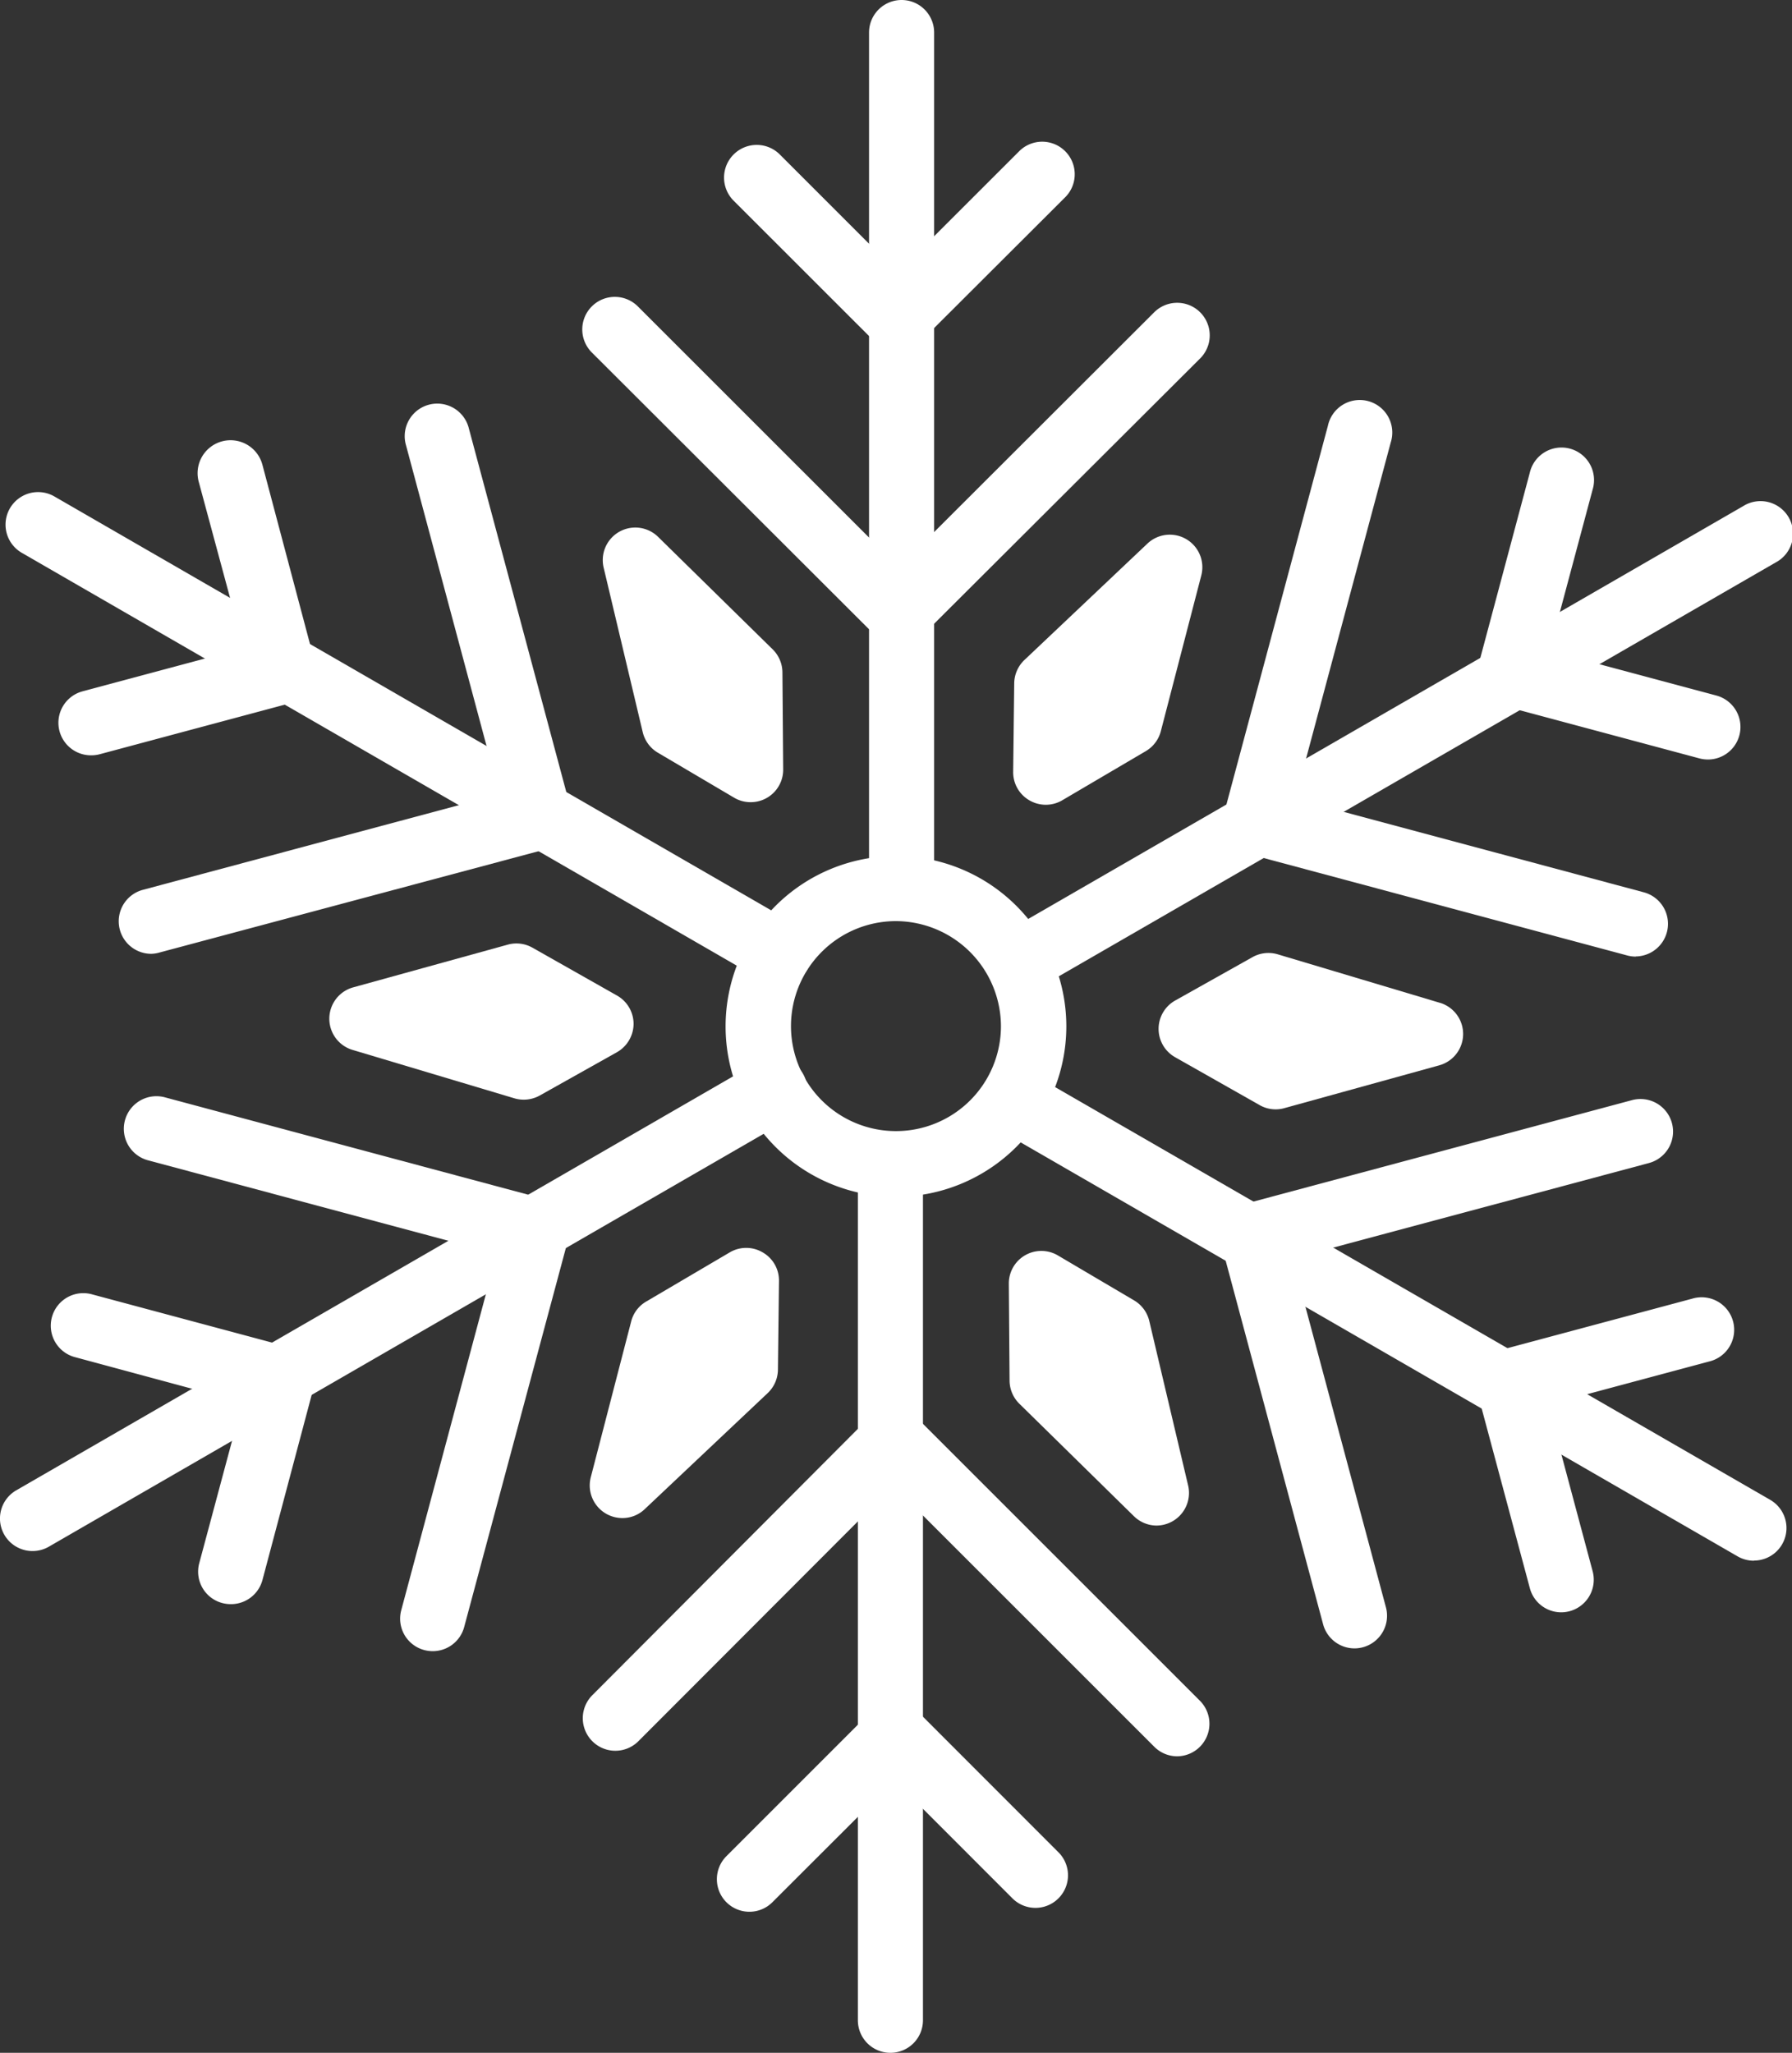
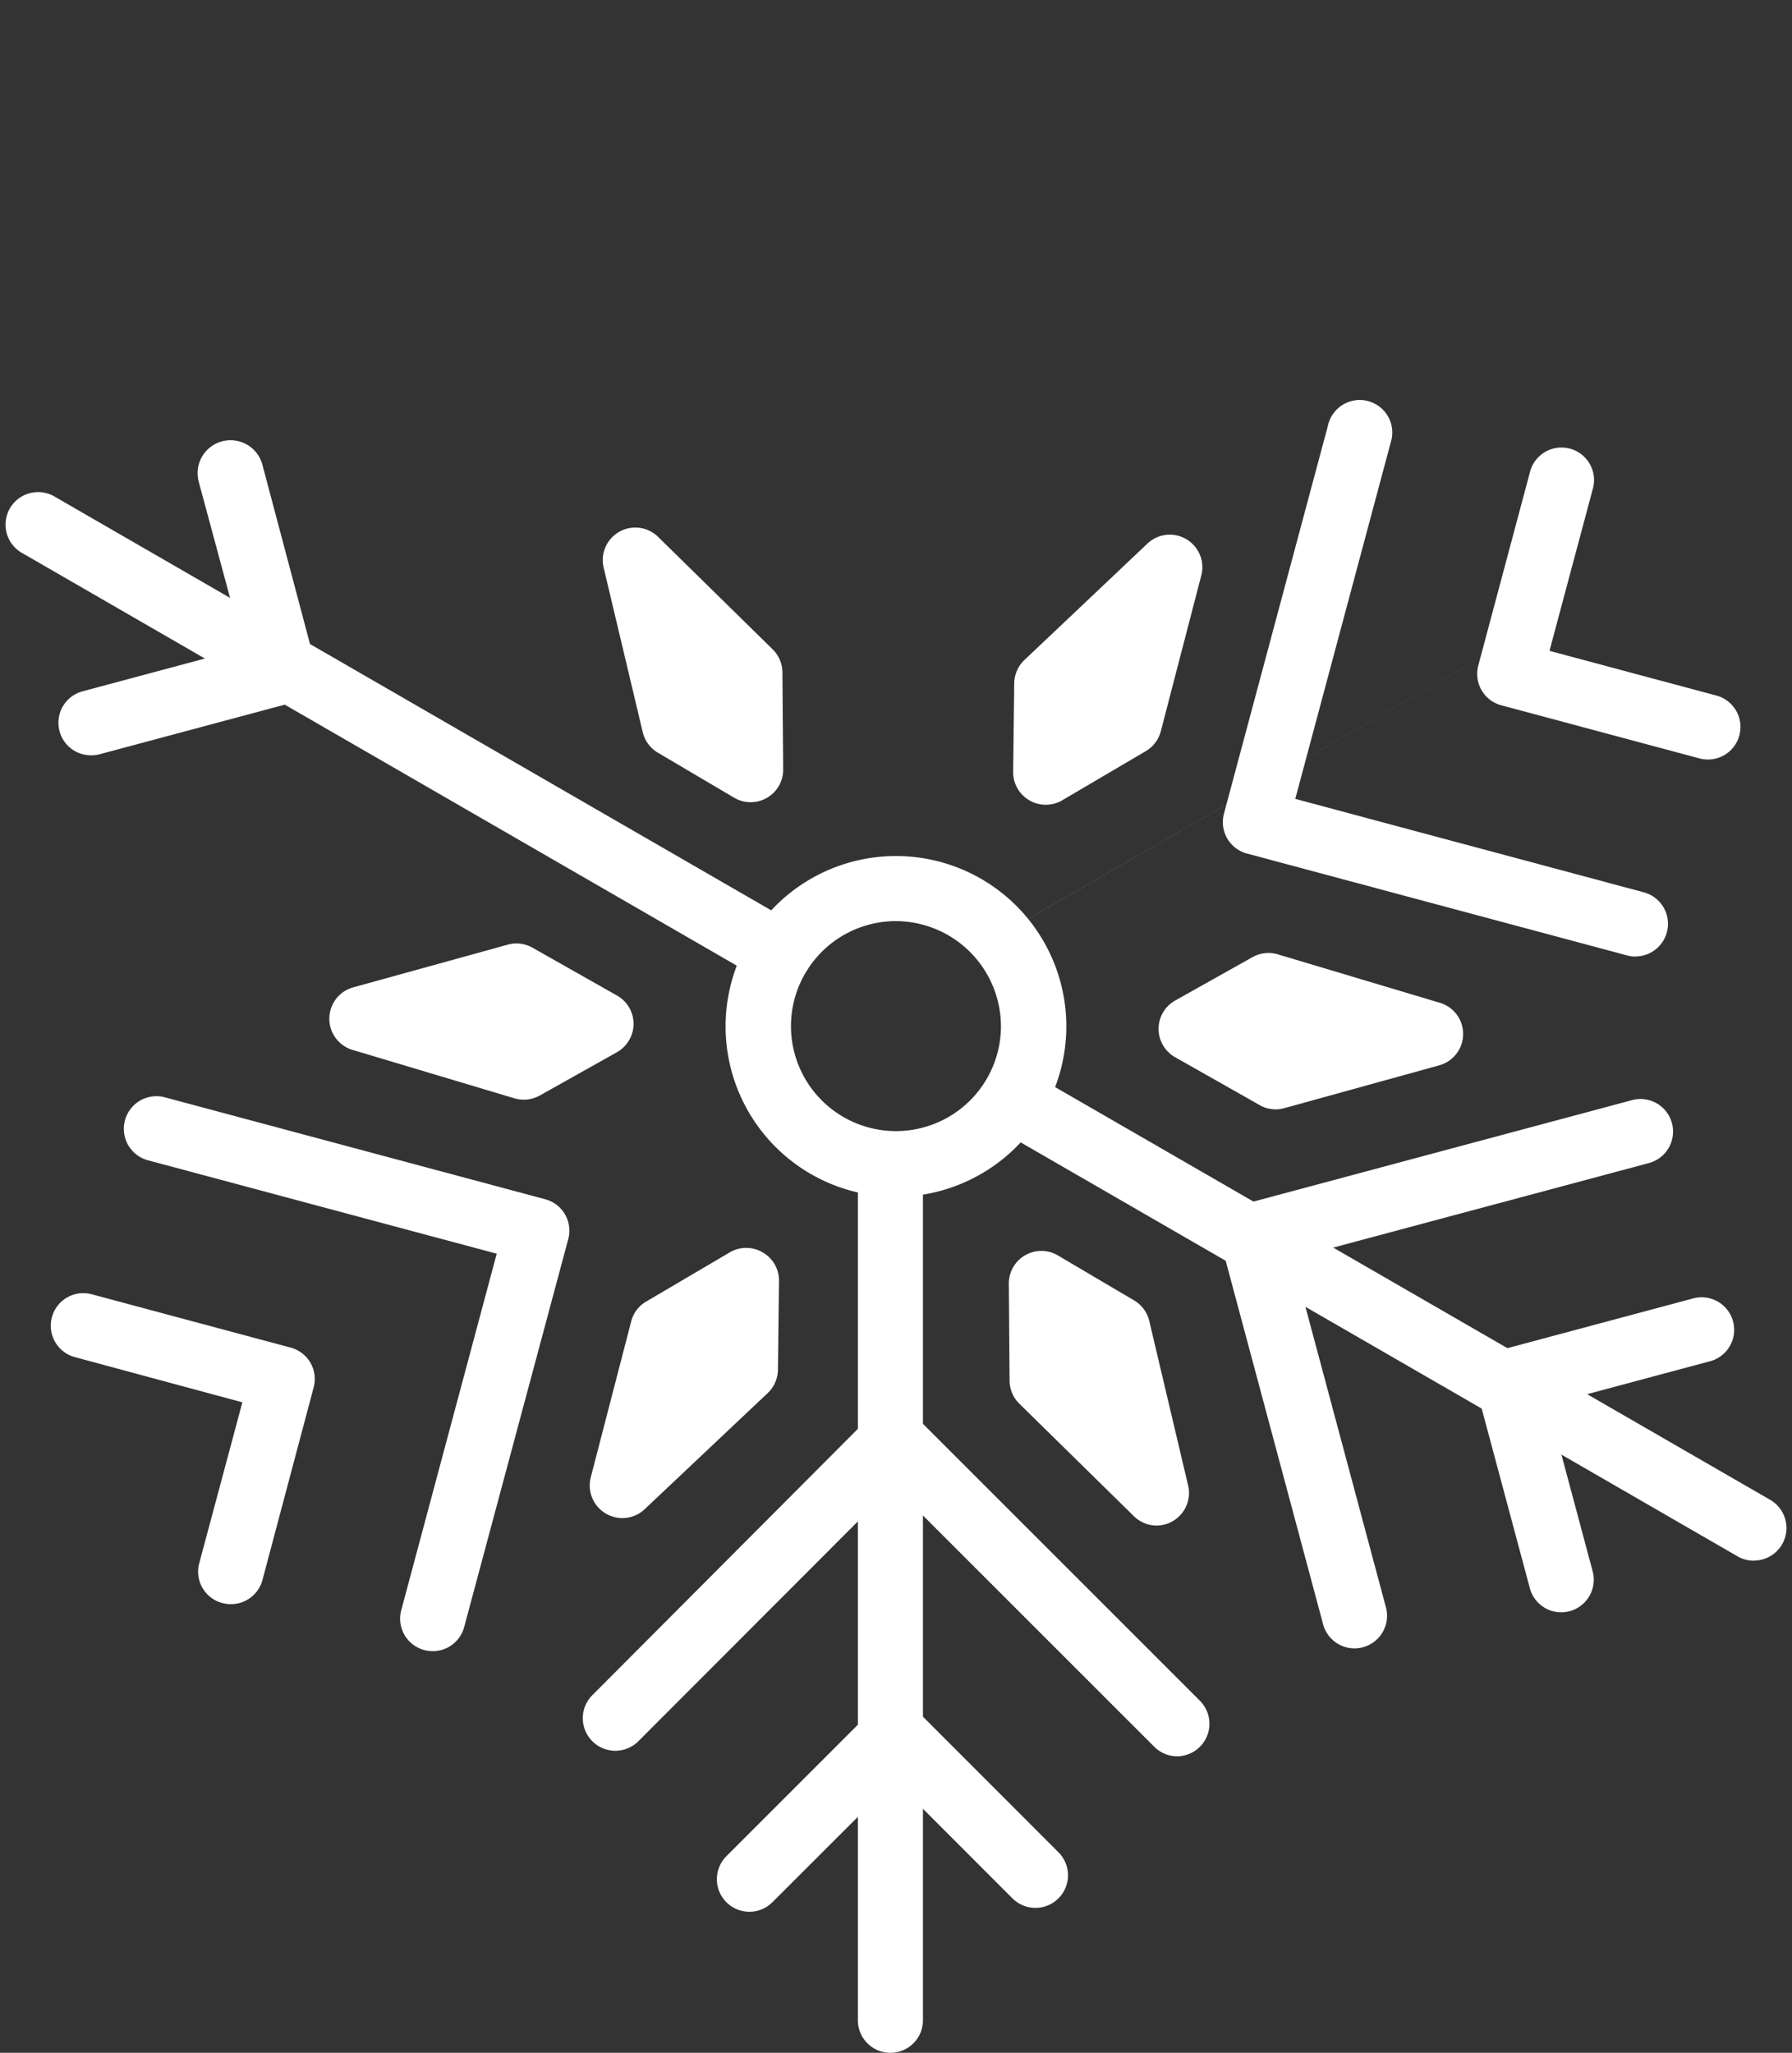
<svg xmlns="http://www.w3.org/2000/svg" viewBox="0 0 238.97 273.74">
  <rect x="0" y="0" width="238.97" height="273.74" fill="#333333" stroke="none" />
  <defs>
    <style>.cls-1{fill:#fff;}</style>
  </defs>
  <g id="Слой_2" data-name="Слой 2">
    <g id="object">
-       <path class="cls-1" d="M120.23,122.83a4.34,4.34,0,0,1-4.34-4.34V4.34a4.34,4.34,0,1,1,8.68,0V118.49A4.34,4.34,0,0,1,120.23,122.83Z" />
-       <path class="cls-1" d="M119.86,86.08a4.32,4.32,0,0,1-3.07-1.27L78.92,47a4.34,4.34,0,0,1,6.14-6.14l34.8,34.79,34.05-34a4.34,4.34,0,1,1,6.14,6.14L122.93,84.81A4.32,4.32,0,0,1,119.86,86.08Z" />
-       <path class="cls-1" d="M119.69,46.82a4.28,4.28,0,0,1-3.06-1.27L97.82,26.75A4.34,4.34,0,1,1,104,20.61l15.73,15.73L136,20.08a4.34,4.34,0,0,1,6.14,6.13L122.76,45.55A4.29,4.29,0,0,1,119.69,46.82Z" />
      <path class="cls-1" d="M103.94,131.38a4.39,4.39,0,0,1-2.17-.58L2.91,73.72A4.34,4.34,0,0,1,7.25,66.2l98.86,57.08a4.34,4.34,0,0,1-2.17,8.1Z" />
-       <path class="cls-1" d="M20.2,127.19a4.34,4.34,0,0,1-1.12-8.54l47.53-12.73L54.15,59.4a4.34,4.34,0,1,1,8.38-2.25l13.59,50.71a4.34,4.34,0,0,1-3.07,5.32L21.33,127A4.45,4.45,0,0,1,20.2,127.19Z" />
      <path class="cls-1" d="M12.16,100.72A4.34,4.34,0,0,1,11,92.19l21.49-5.76-6-22.23A4.34,4.34,0,0,1,35,62L42,88.37A4.33,4.33,0,0,1,39,93.69l-25.68,6.88A4.45,4.45,0,0,1,12.16,100.72Z" />
-       <path class="cls-1" d="M4.35,206.83a4.34,4.34,0,0,1-2.18-8.1L101,141.66a4.34,4.34,0,1,1,4.34,7.51L6.51,206.25A4.35,4.35,0,0,1,4.35,206.83Z" />
      <path class="cls-1" d="M57.7,220.18a4.45,4.45,0,0,1-1.13-.15,4.33,4.33,0,0,1-3.06-5.32l12.73-47.53L19.72,154.72A4.34,4.34,0,0,1,22,146.33l50.71,13.59a4.33,4.33,0,0,1,3.07,5.31L61.89,217A4.34,4.34,0,0,1,57.7,220.18Z" />
      <path class="cls-1" d="M30.76,213.91a4.45,4.45,0,0,1-1.13-.15,4.33,4.33,0,0,1-3.06-5.31L32.32,187,10.1,181a4.34,4.34,0,1,1,2.25-8.38l26.41,7.08A4.33,4.33,0,0,1,41.83,185L35,210.69A4.34,4.34,0,0,1,30.76,213.91Z" />
      <path class="cls-1" d="M118.74,273.74a4.34,4.34,0,0,1-4.34-4.34V155.25a4.34,4.34,0,1,1,8.68,0V269.4A4.34,4.34,0,0,1,118.74,273.74Z" />
      <path class="cls-1" d="M157,234.2a4.32,4.32,0,0,1-3.07-1.27l-34.8-34.79-34,34.05a4.34,4.34,0,0,1-6.14-6.14L116,188.93a4.33,4.33,0,0,1,6.14,0l37.87,37.86A4.34,4.34,0,0,1,157,234.2Z" />
      <path class="cls-1" d="M99.94,254.93a4.34,4.34,0,0,1-3.07-7.41l19.34-19.34a4.47,4.47,0,0,1,6.13,0L141.15,247a4.34,4.34,0,0,1-6.14,6.14l-15.73-15.74L103,253.66A4.32,4.32,0,0,1,99.94,254.93Z" />
      <path class="cls-1" d="M233.88,208.12a4.35,4.35,0,0,1-2.16-.58l-98.86-57.08a4.34,4.34,0,1,1,4.34-7.52L236.06,200a4.34,4.34,0,0,1-2.18,8.1Z" />
      <path class="cls-1" d="M180.63,219.81a4.34,4.34,0,0,1-4.19-3.22l-13.59-50.71a4.33,4.33,0,0,1,3.07-5.32l51.72-13.86a4.34,4.34,0,0,1,2.25,8.39l-47.53,12.73,12.46,46.52a4.35,4.35,0,0,1-4.19,5.47Z" />
      <path class="cls-1" d="M208.19,215a4.33,4.33,0,0,1-4.18-3.22l-7.08-26.41a4.34,4.34,0,0,1,3.07-5.32l25.68-6.88a4.34,4.34,0,1,1,2.25,8.38l-21.49,5.76,5.95,22.23a4.35,4.35,0,0,1-4.2,5.46Z" />
-       <path class="cls-1" d="M135.77,132.67a4.34,4.34,0,0,1-2.17-8.1l98.86-57.08A4.34,4.34,0,1,1,236.8,75l-98.86,57.07A4.27,4.27,0,0,1,135.77,132.67Z" />
+       <path class="cls-1" d="M135.77,132.67a4.34,4.34,0,0,1-2.17-8.1l98.86-57.08l-98.86,57.07A4.27,4.27,0,0,1,135.77,132.67Z" />
      <path class="cls-1" d="M218.13,127.56a4.39,4.39,0,0,1-1.13-.15l-50.71-13.59a4.34,4.34,0,0,1-3.07-5.32l13.86-51.72A4.34,4.34,0,1,1,185.46,59l-12.73,47.53L219.25,119a4.35,4.35,0,0,1-1.12,8.54Z" />
      <path class="cls-1" d="M227.75,101.28a4.45,4.45,0,0,1-1.13-.15l-26.41-7.08a4.33,4.33,0,0,1-3.07-5.32L204,63.05a4.34,4.34,0,1,1,8.38,2.24l-5.75,21.5,22.22,5.95a4.34,4.34,0,0,1-1.12,8.54Z" />
      <path class="cls-1" d="M119.48,159.59a22.72,22.72,0,1,1,22.72-22.72A22.74,22.74,0,0,1,119.48,159.59Zm0-36.76a14,14,0,1,0,14,14A14.06,14.06,0,0,0,119.48,122.83Z" />
      <path class="cls-1" d="M103.05,86.6l-15.28-15a4.34,4.34,0,0,0-7.27,4.1l5.21,21.93a4.35,4.35,0,0,0,2,2.73l10.17,6a4.29,4.29,0,0,0,2.22.61,4.33,4.33,0,0,0,4.34-4.37l-.1-12.94A4.36,4.36,0,0,0,103.05,86.6Z" />
      <path class="cls-1" d="M84.49,136.54a4.35,4.35,0,0,0-2.2-3.78L71,126.37a4.32,4.32,0,0,0-3.3-.4l-20.66,5.71A4.34,4.34,0,0,0,47,140l21.6,6.46a4.39,4.39,0,0,0,3.37-.37l10.32-5.79A4.38,4.38,0,0,0,84.49,136.54Z" />
      <path class="cls-1" d="M101.7,167a4.32,4.32,0,0,0-4.38,0l-11.15,6.56a4.29,4.29,0,0,0-2,2.65L78.78,197a4.35,4.35,0,0,0,4.2,5.43,4.29,4.29,0,0,0,3-1.19l16.39-15.47a4.36,4.36,0,0,0,1.37-3.1l.14-11.84A4.31,4.31,0,0,0,101.7,167Z" />
      <path class="cls-1" d="M153.26,176.15a4.35,4.35,0,0,0-2-2.73l-10.17-6a4.34,4.34,0,0,0-6.56,3.76l.1,12.94a4.36,4.36,0,0,0,1.3,3.06l15.28,15a4.33,4.33,0,0,0,3,1.25,4.35,4.35,0,0,0,4.23-5.35Z" />
      <path class="cls-1" d="M192,133.72l-21.6-6.46a4.36,4.36,0,0,0-3.37.37l-10.32,5.79a4.34,4.34,0,0,0,0,7.56l11.26,6.38a4.29,4.29,0,0,0,2.14.57,4.16,4.16,0,0,0,1.16-.16l20.66-5.71a4.34,4.34,0,0,0,.09-8.34Z" />
      <path class="cls-1" d="M137.27,106.72a4.33,4.33,0,0,0,4.38,0l11.15-6.56a4.35,4.35,0,0,0,2-2.65l5.39-20.75A4.34,4.34,0,0,0,153,72.5L136.62,88a4.36,4.36,0,0,0-1.37,3.1l-.14,11.83A4.32,4.32,0,0,0,137.27,106.72Z" />
    </g>
  </g>
</svg>